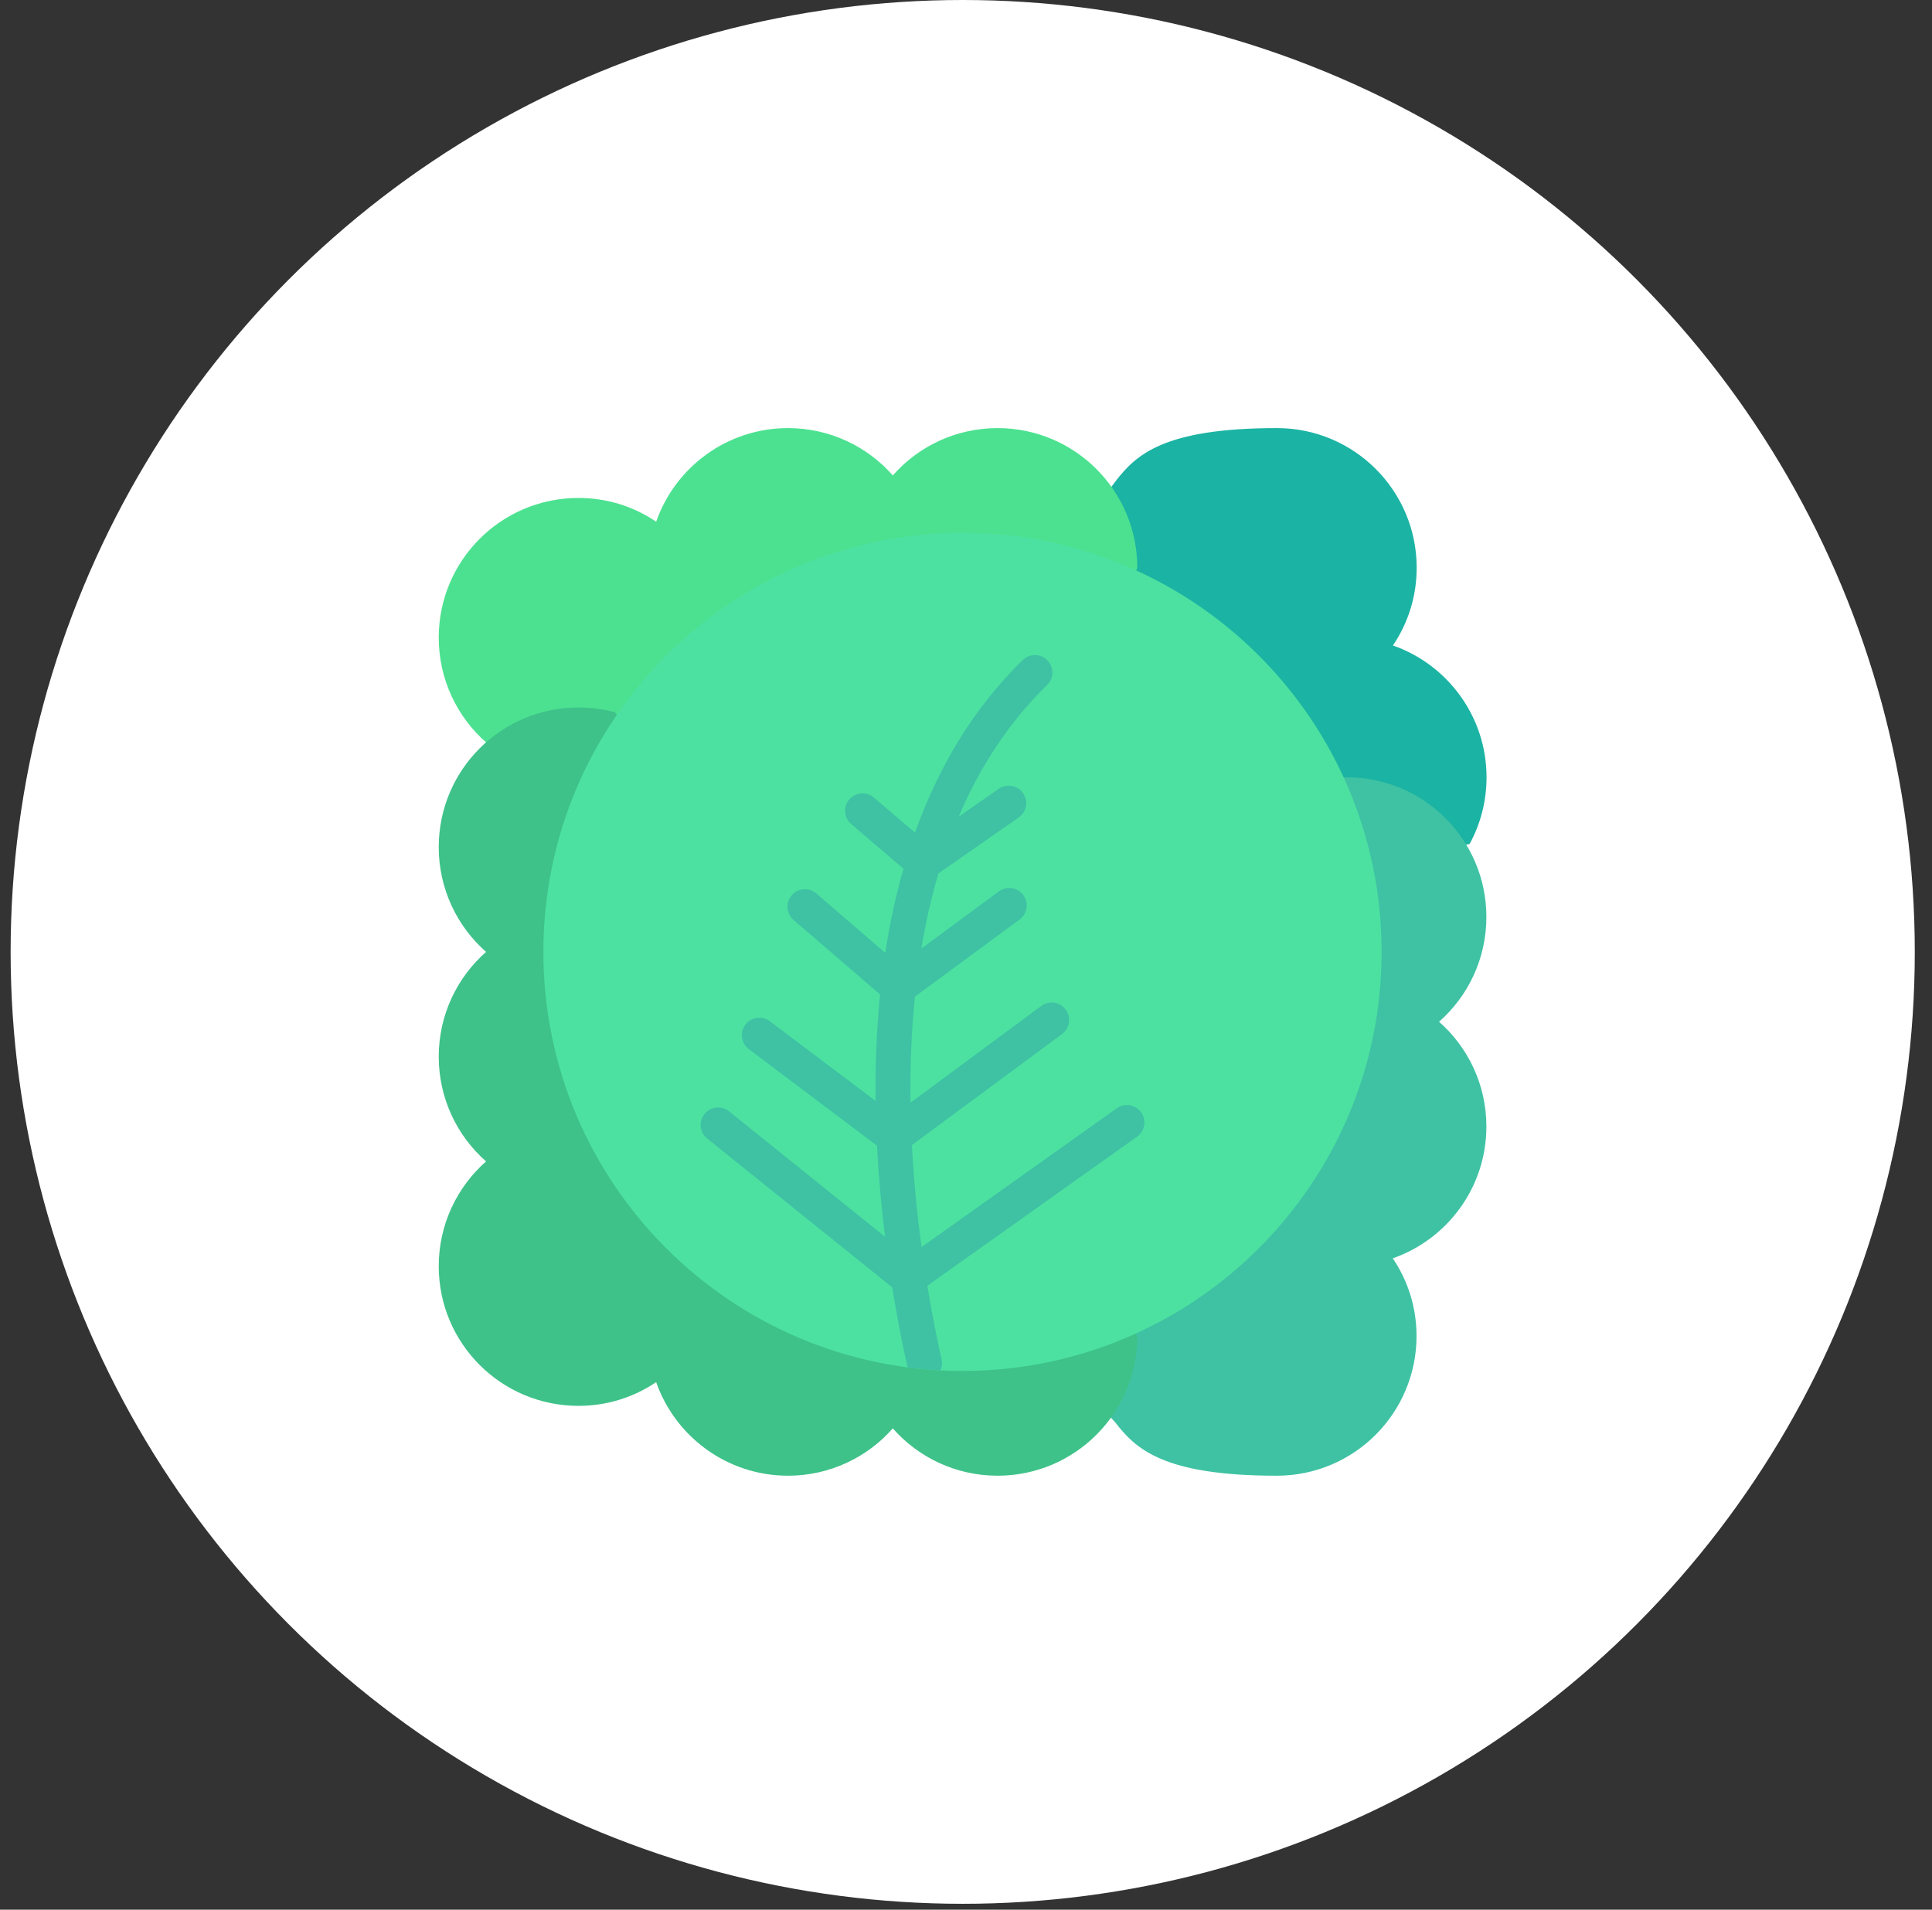
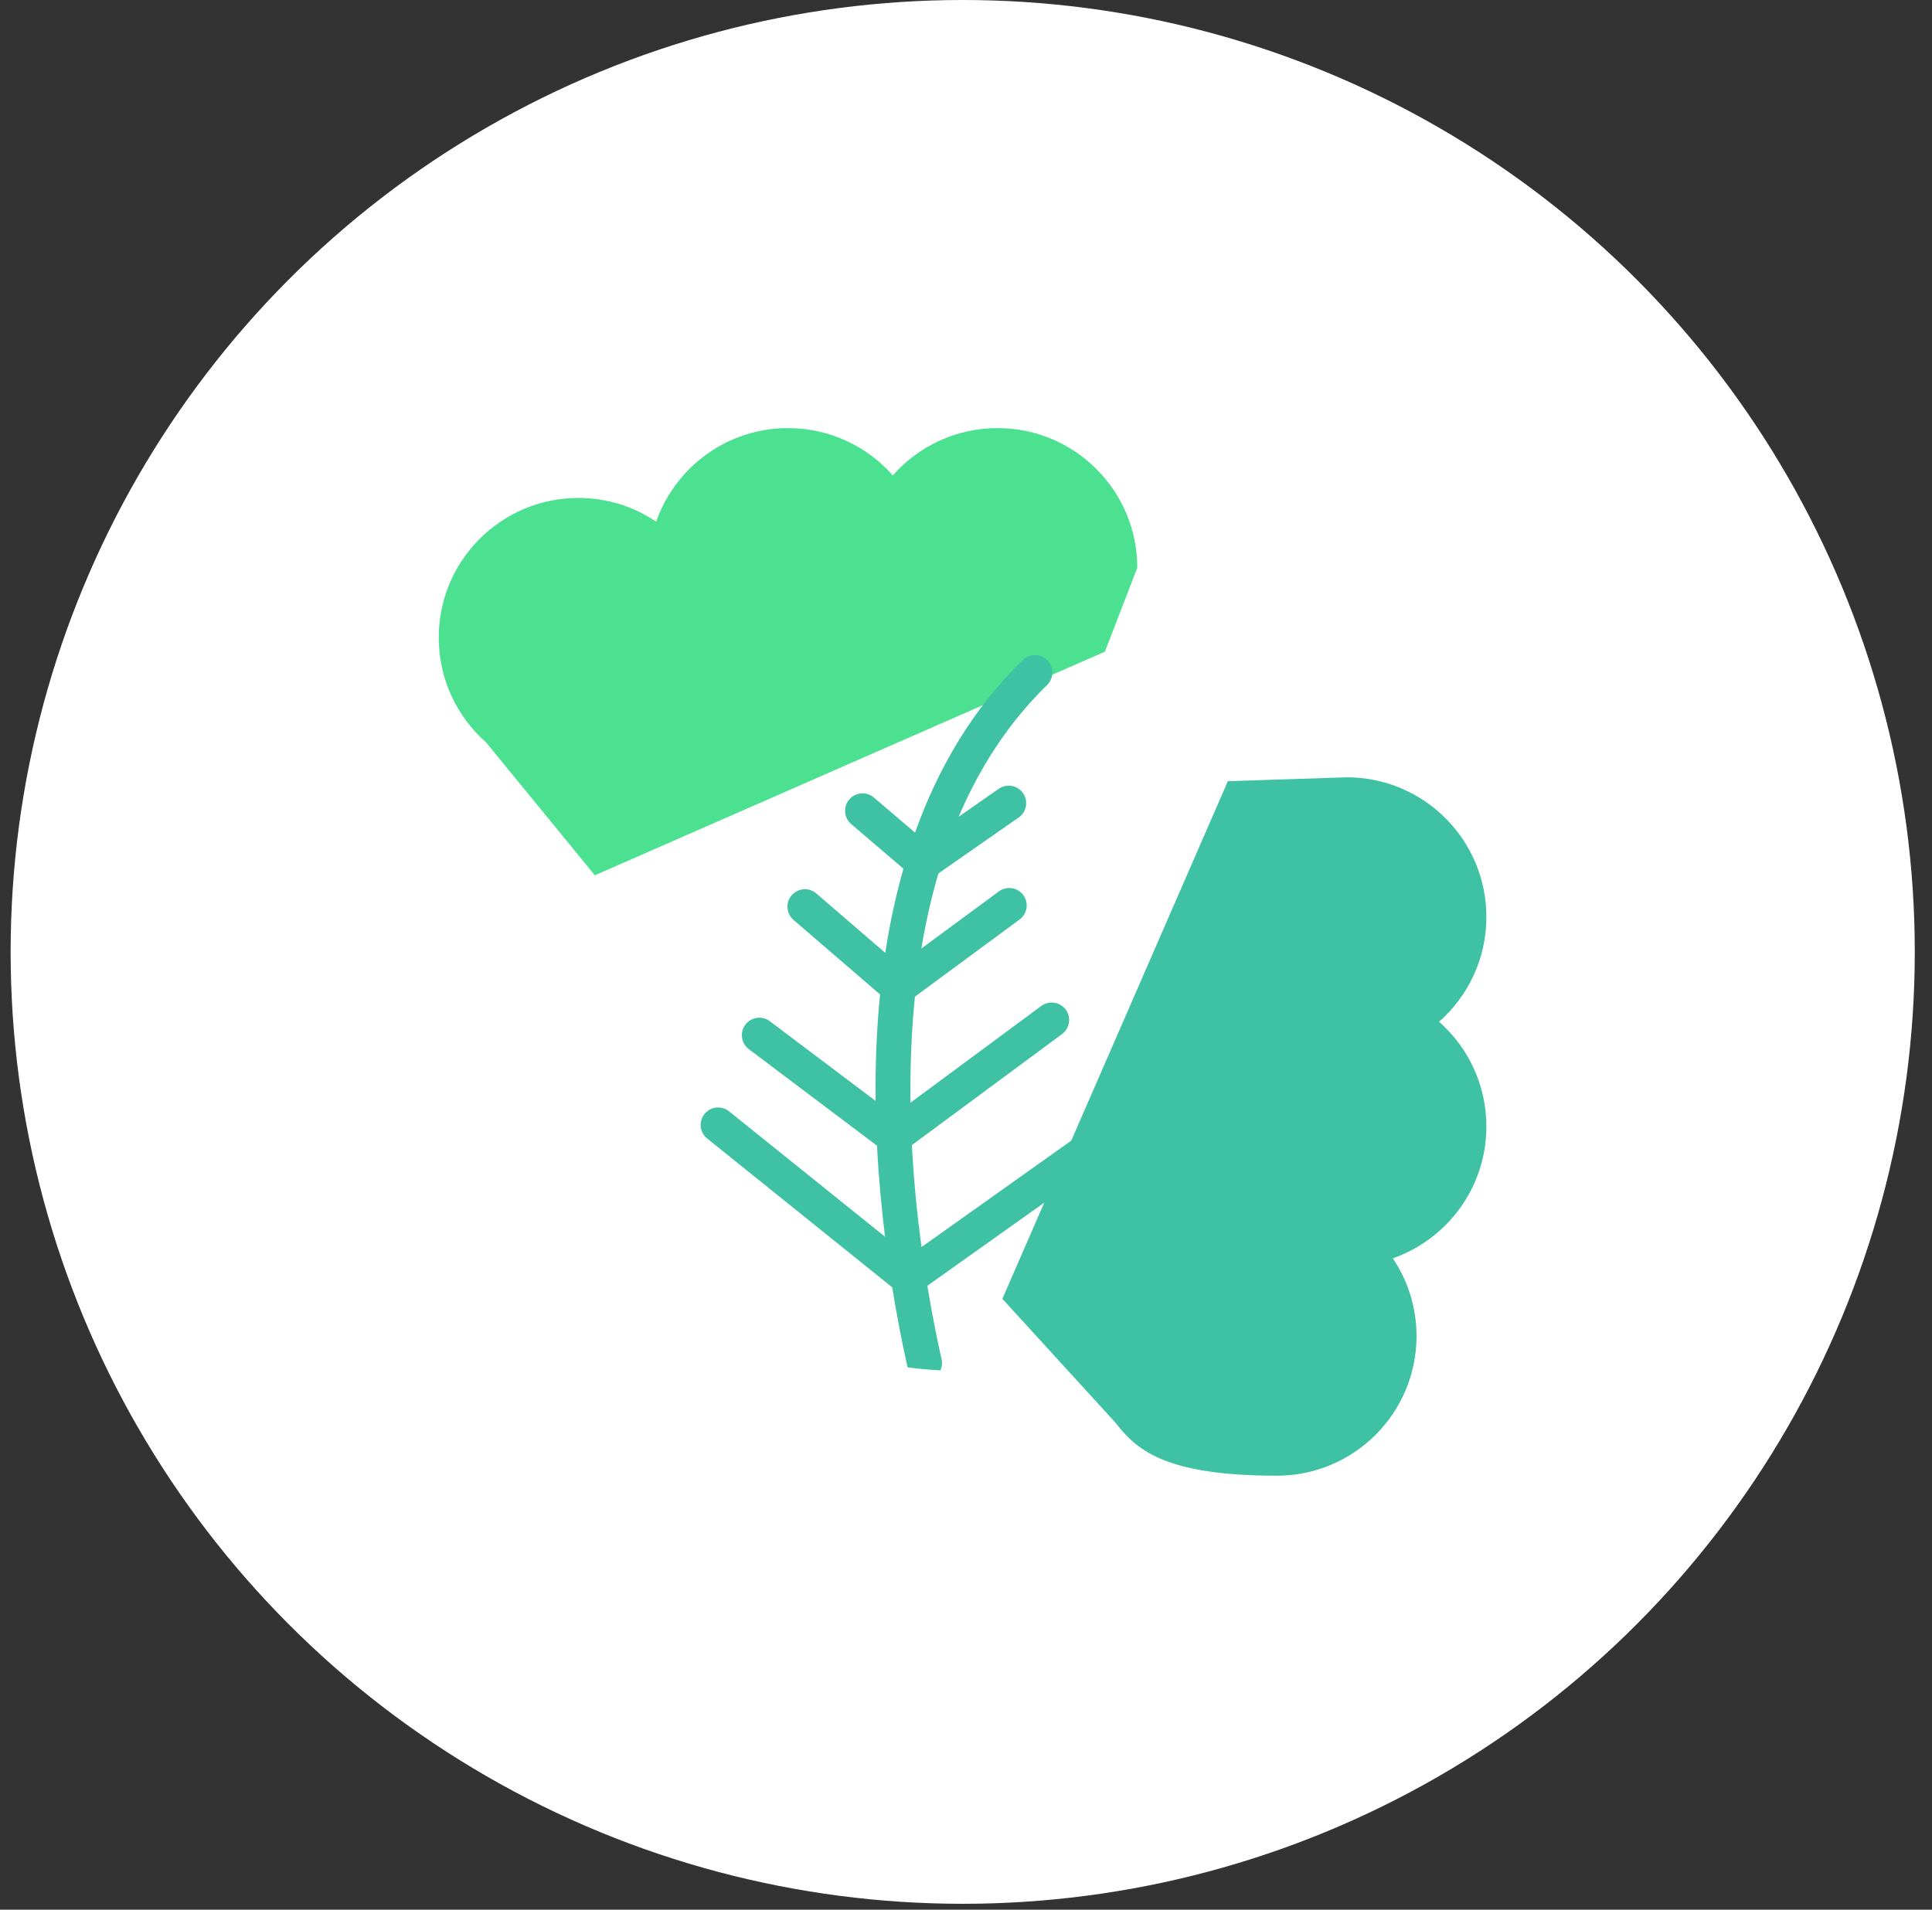
<svg xmlns="http://www.w3.org/2000/svg" fill="none" viewBox="0 0 88 87" height="87" width="88">
  <rect x="0" y="0" width="88" height="87" fill="#333333" stroke="none" />
  <circle fill="white" r="43.366" cy="43.366" cx="43.85" />
-   <path fill="#1BB3A3" d="M66.938 38.45C67.431 37.551 67.71 36.509 67.71 35.412C67.71 32.636 65.928 30.273 63.446 29.406C64.13 28.396 64.528 27.179 64.528 25.866C64.528 22.351 61.68 19.503 58.164 19.503C52.962 19.503 51.729 20.744 50.815 21.921L47.109 26.848L59.832 39.876L66.938 38.45Z" />
  <path fill="#4CE190" d="M51.802 25.866C51.802 22.351 48.954 19.503 45.438 19.503C43.537 19.503 41.827 20.338 40.666 21.659C39.504 20.338 37.794 19.503 35.893 19.503C33.117 19.503 30.755 21.285 29.887 23.767C28.877 23.082 27.66 22.685 26.348 22.685C22.832 22.685 19.984 25.532 19.984 29.048C19.984 30.949 20.82 32.659 22.14 33.821L27.094 39.876L50.325 29.689L51.802 25.866Z" />
  <path fill="#3EC2A3" d="M61.339 35.412C64.855 35.412 67.703 38.259 67.703 41.775C67.703 43.676 66.867 45.386 65.547 46.548C66.867 47.709 67.703 49.419 67.703 51.32C67.703 54.096 65.921 56.459 63.439 57.326C64.123 58.336 64.521 59.553 64.521 60.865C64.521 64.381 61.673 67.229 58.157 67.229C52.955 67.229 51.722 65.988 50.807 64.811L45.656 59.171L55.928 35.589L61.339 35.412Z" />
-   <path fill="#3EC289" d="M51.802 60.866C51.802 64.382 48.954 67.229 45.438 67.229C43.537 67.229 41.827 66.394 40.666 65.073C39.504 66.394 37.794 67.229 35.893 67.229C33.117 67.229 30.755 65.447 29.887 62.966C28.877 63.65 27.66 64.047 26.348 64.047C22.832 64.047 19.984 61.2 19.984 57.684C19.984 55.783 20.82 54.073 22.14 52.911C20.82 51.75 19.984 50.04 19.984 48.139C19.984 46.238 20.82 44.527 22.14 43.366C20.82 42.205 19.984 40.495 19.984 38.593C19.984 35.078 22.832 32.23 26.348 32.23C26.921 32.23 27.477 32.309 28.002 32.445L51.802 60.866Z" />
-   <path fill="#4CE1A1" d="M43.84 62.456C54.384 62.456 62.931 53.909 62.931 43.366C62.931 32.822 54.384 24.275 43.84 24.275C33.297 24.275 24.75 32.822 24.75 43.366C24.75 53.909 33.297 62.456 43.84 62.456Z" />
  <path fill="#3EC2A3" d="M41.338 62.292L41.335 62.28C41.117 61.303 40.869 60.069 40.64 58.648L32.211 51.868C31.869 51.593 31.815 51.092 32.09 50.75C32.365 50.408 32.866 50.354 33.208 50.629L40.312 56.343C40.152 55.048 40.021 53.652 39.947 52.195L34.108 47.796C33.757 47.532 33.687 47.032 33.951 46.681C34.216 46.33 34.715 46.26 35.066 46.525L39.883 50.155C39.864 48.574 39.922 46.942 40.086 45.305L36.143 41.909C35.811 41.621 35.773 41.119 36.06 40.786C36.347 40.454 36.85 40.416 37.182 40.703L40.323 43.41C40.521 42.118 40.793 40.833 41.151 39.575L38.772 37.544C38.437 37.258 38.398 36.757 38.682 36.422C38.968 36.088 39.47 36.049 39.804 36.333L41.678 37.933C42.72 35.014 44.293 32.301 46.584 30.069C46.898 29.763 47.402 29.769 47.708 30.084C48.014 30.399 48.008 30.902 47.694 31.208C45.913 32.944 44.607 34.995 43.665 37.21L45.49 35.936C45.851 35.685 46.347 35.773 46.598 36.134C46.849 36.494 46.761 36.99 46.401 37.241L42.744 39.791C42.413 40.913 42.158 42.059 41.966 43.212L45.498 40.61C45.851 40.349 46.35 40.425 46.61 40.778C46.87 41.131 46.795 41.63 46.441 41.89L41.674 45.404C41.508 47.035 41.451 48.661 41.472 50.235L47.429 45.828C47.782 45.568 48.281 45.642 48.542 45.995C48.803 46.348 48.728 46.847 48.376 47.108L41.536 52.167C41.621 53.818 41.781 55.386 41.974 56.813L50.87 50.489C51.227 50.234 51.724 50.319 51.979 50.677C52.233 51.035 52.149 51.531 51.791 51.785L42.239 58.576C42.454 59.885 42.685 61.023 42.888 61.933C42.927 62.106 42.905 62.28 42.838 62.43C42.333 62.404 41.832 62.358 41.338 62.292Z" clip-rule="evenodd" fill-rule="evenodd" />
</svg>